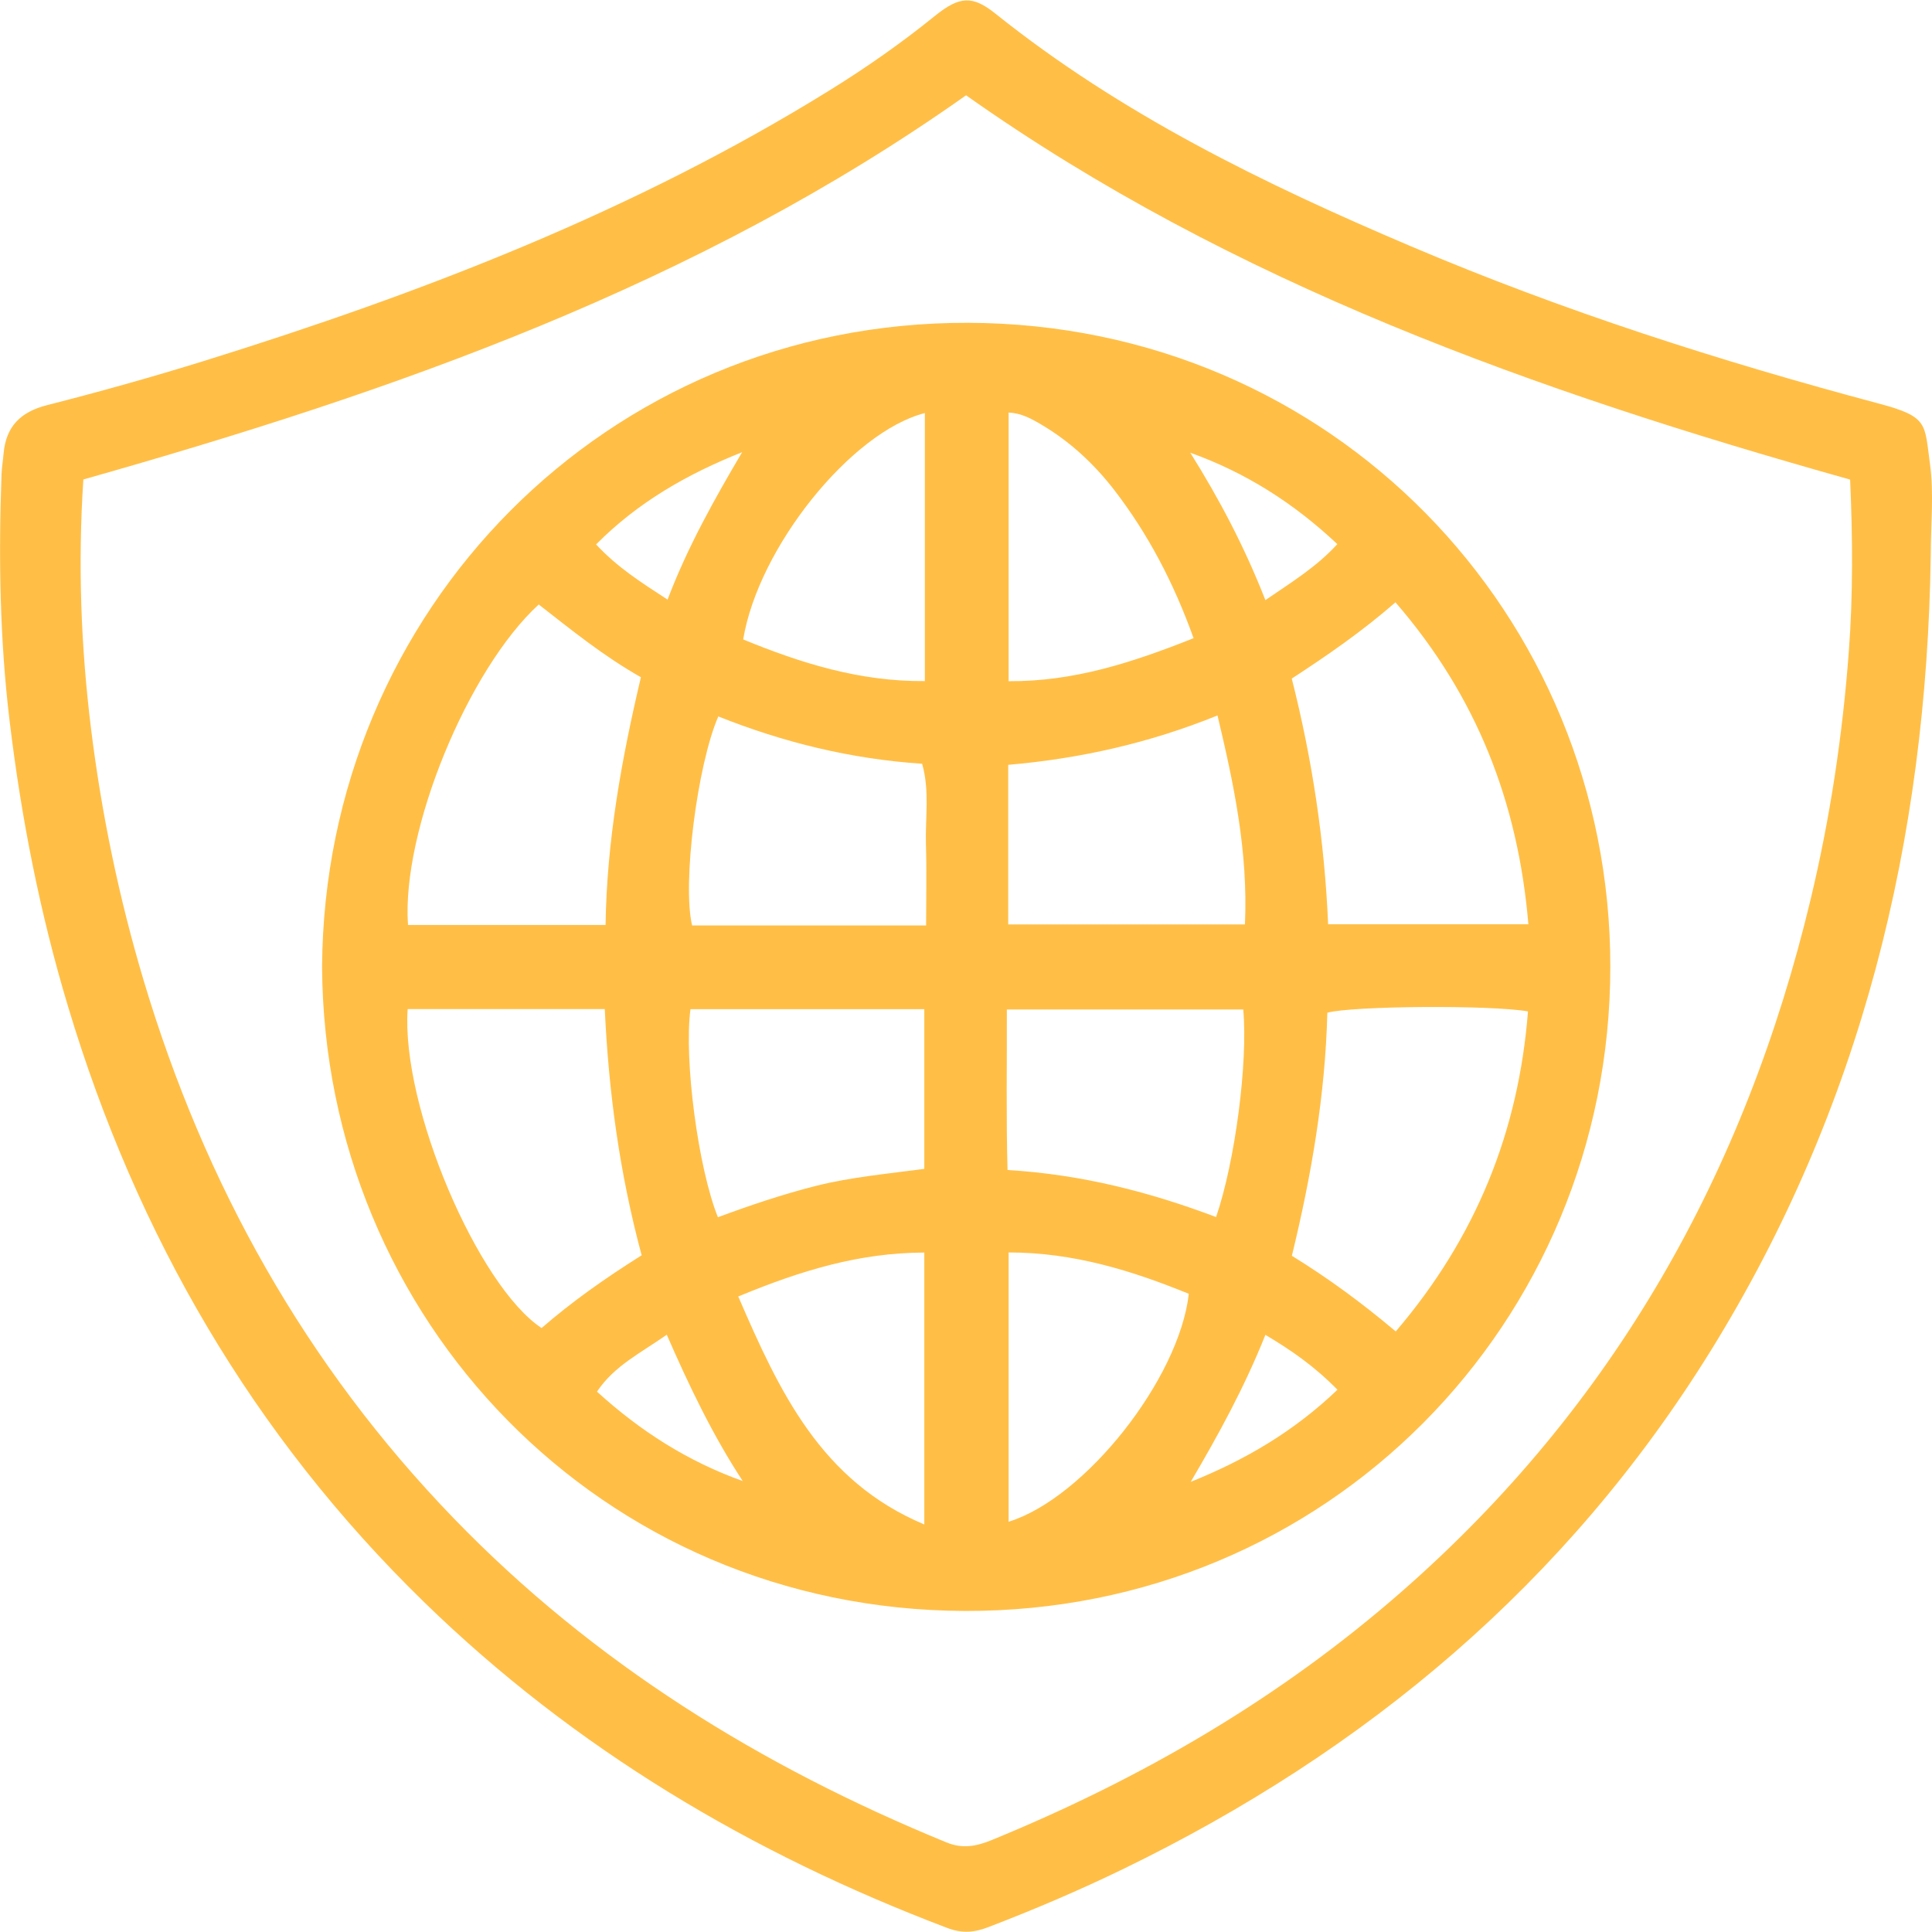
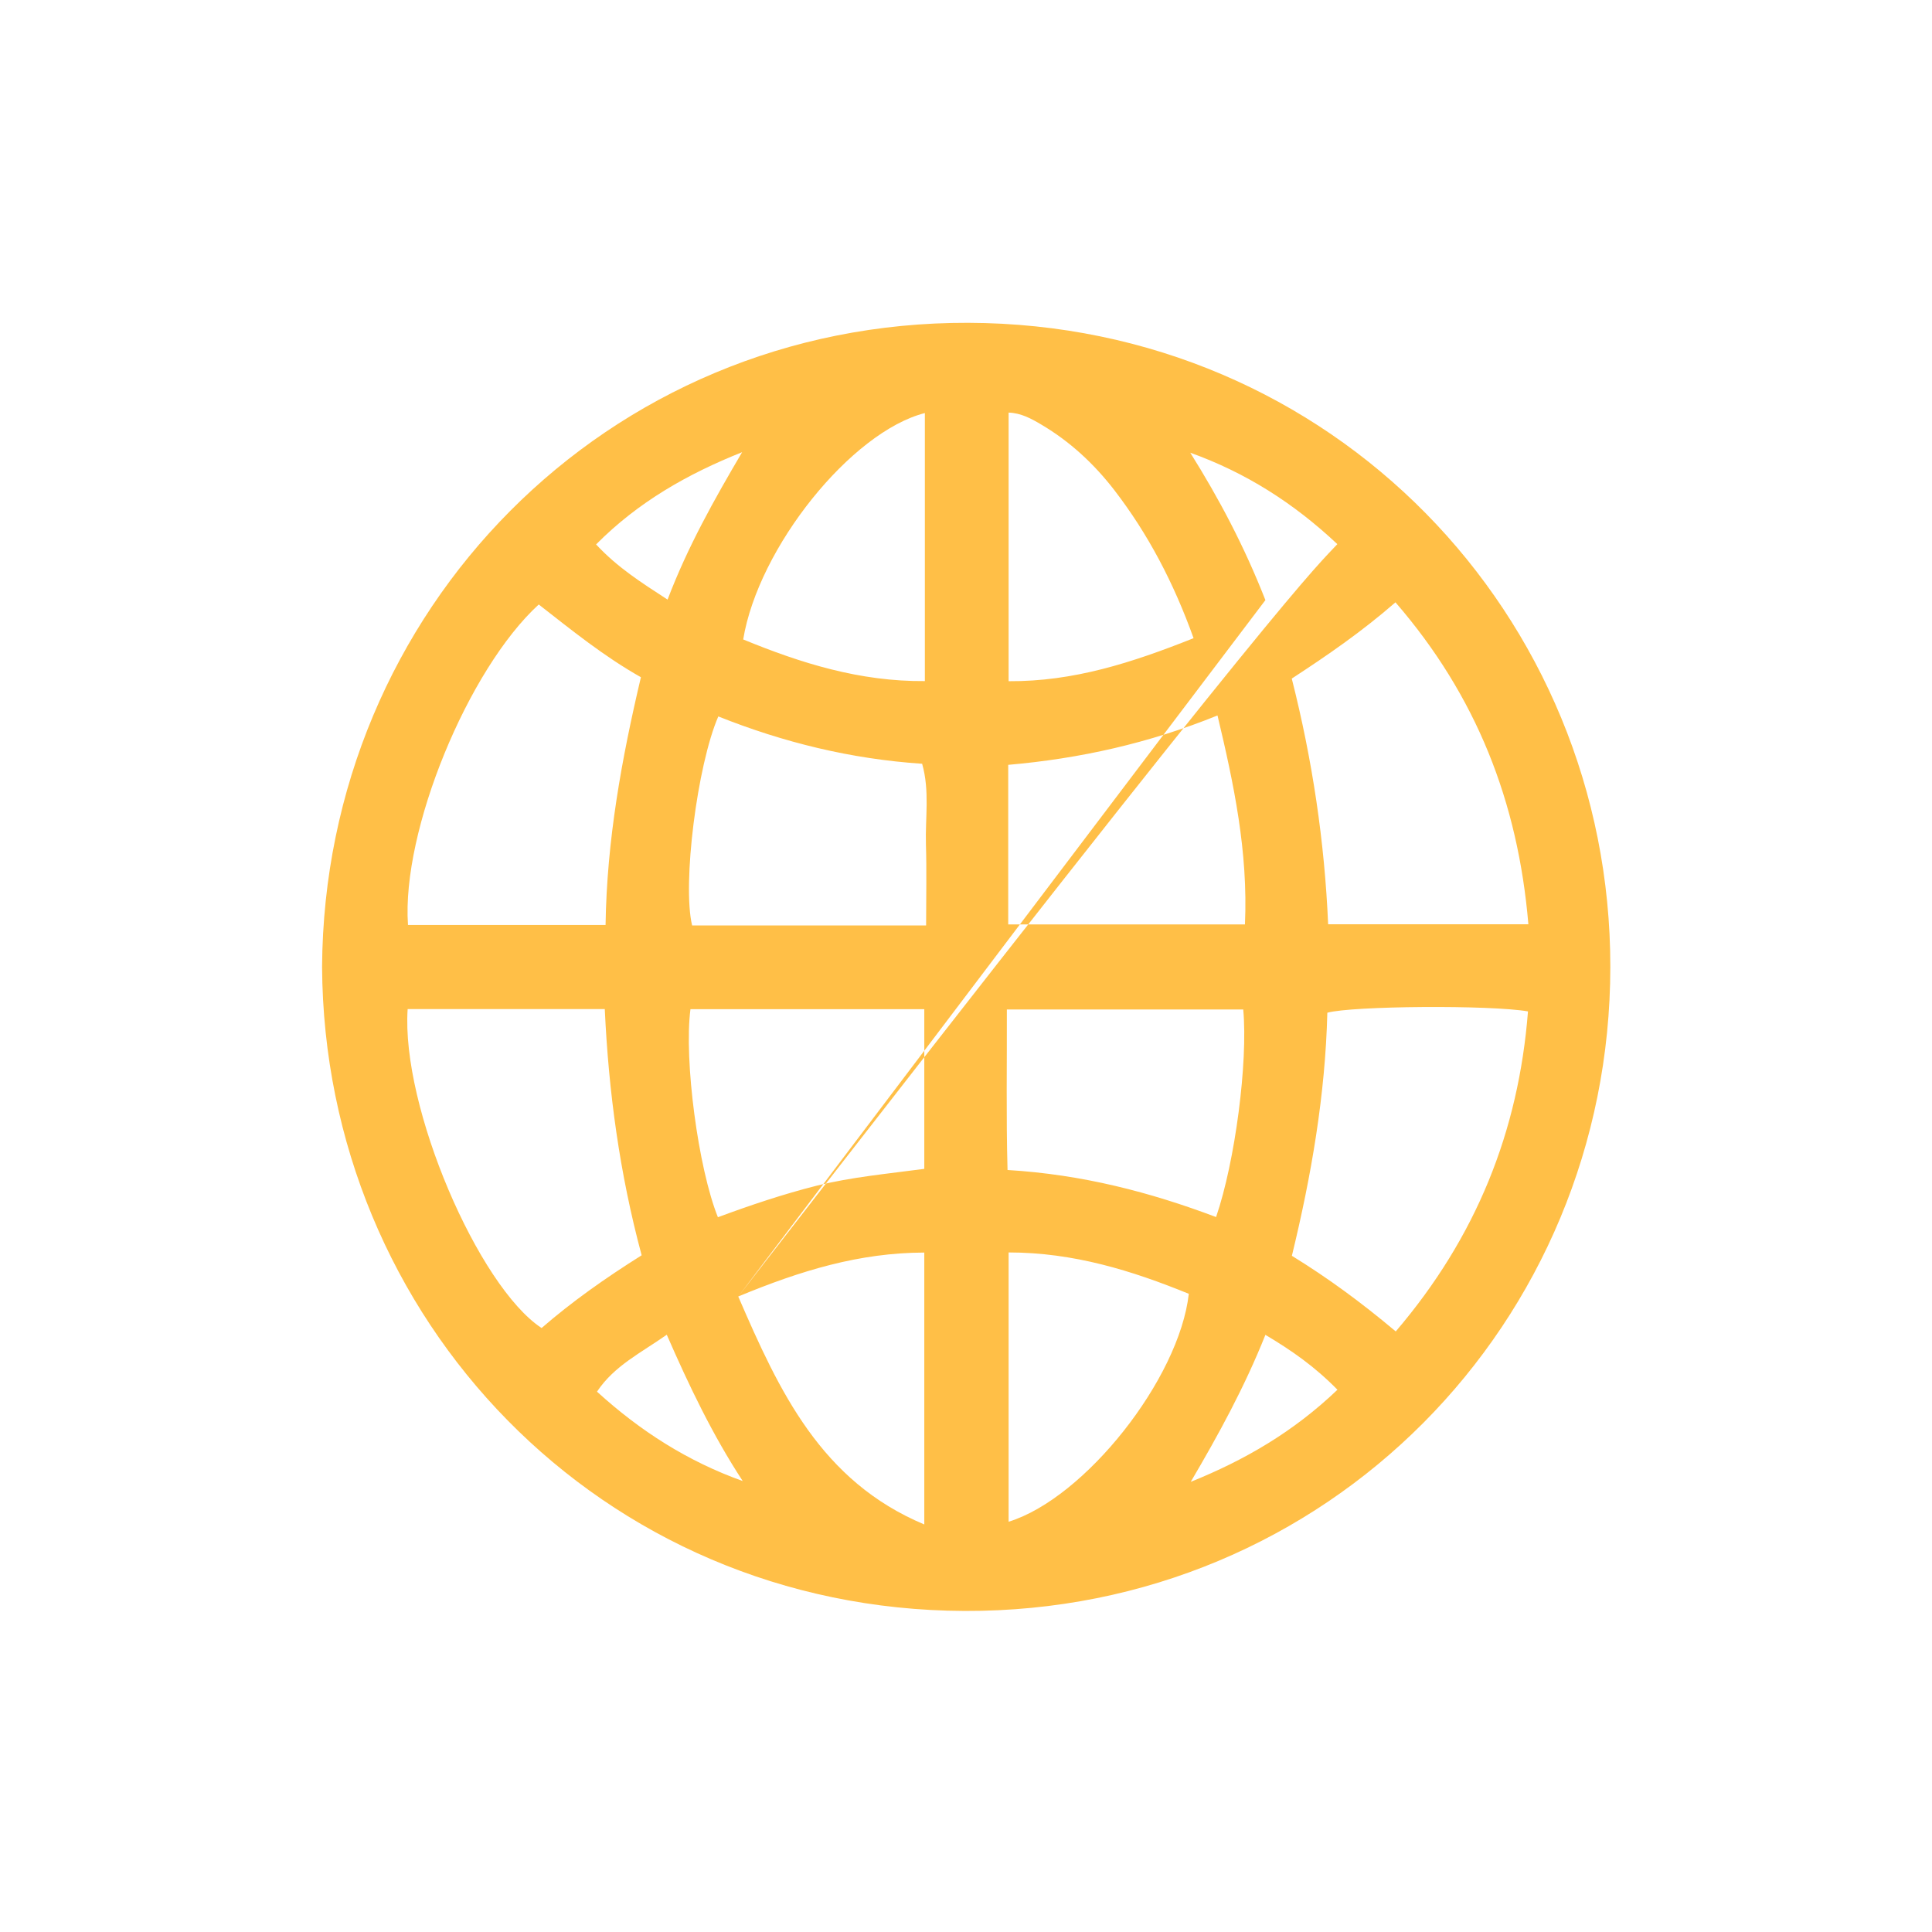
<svg xmlns="http://www.w3.org/2000/svg" width="34" height="34" xml:space="preserve" overflow="hidden">
  <g transform="translate(-506 -270)">
-     <path d="M539.978 279.771C539.907 284.775 538.76 289.489 536.101 293.779 533.572 297.858 530.049 300.813 525.759 302.895 524.99 303.268 524.204 303.603 523.407 303.909 523.152 304.009 522.937 304.031 522.668 303.928 519.221 302.621 516.11 300.772 513.463 298.194 510.448 295.257 508.404 291.733 507.196 287.708 506.702 286.067 506.374 284.392 506.17 282.695 505.995 281.251 505.974 279.795 506.027 278.339 506.033 278.219 506.053 278.1 506.063 277.982 506.106 277.504 506.36 277.249 506.831 277.129 507.754 276.894 508.671 276.637 509.581 276.355 513.424 275.159 517.162 273.72 520.602 271.588 521.246 271.189 521.865 270.756 522.454 270.279 522.886 269.931 523.114 269.916 523.518 270.24 525.73 272.011 528.249 273.238 530.834 274.336 533.507 275.472 536.265 276.356 539.068 277.103 539.942 277.336 539.866 277.456 539.964 278.16 540.036 278.686 539.978 279.233 539.978 279.771ZM539.162 278.631C539.174 278.642 539.184 278.652 539.196 278.662 539.179 278.657 539.164 278.652 539.147 278.647L539.131 278.611 539.162 278.631ZM507.467 278.438C507.369 279.928 507.424 281.381 507.602 282.824 507.787 284.321 508.094 285.8 508.527 287.251 509.6 290.84 511.376 294.022 513.987 296.722 516.451 299.27 519.393 301.086 522.653 302.422 522.936 302.539 523.177 302.494 523.45 302.383 526.085 301.303 528.516 299.893 530.664 298.012 534.401 294.743 536.712 290.635 537.862 285.836 538.206 284.402 538.425 282.947 538.535 281.481 538.612 280.47 538.604 279.456 538.559 278.44 533.029 276.887 527.692 274.994 523.001 271.677 518.277 275.02 512.964 276.882 507.467 278.438Z" fill="#FFBF47" />
-     <path d="M511.668 287.015C511.707 280.746 516.672 275.661 523.039 275.681 529.441 275.7 534.343 280.824 534.339 287.016 534.336 293.278 529.357 298.372 522.977 298.35 516.573 298.327 511.703 293.21 511.668 287.015ZM528.733 281.942C529.098 283.381 529.311 284.82 529.373 286.266 530.577 286.266 531.72 286.266 532.897 286.266 532.715 284.112 531.982 282.245 530.558 280.6 529.962 281.119 529.361 281.532 528.733 281.942ZM515.481 280.638C514.237 281.777 513.064 284.623 513.18 286.278 514.321 286.278 515.462 286.278 516.657 286.278 516.679 284.789 516.939 283.357 517.279 281.918 516.626 281.549 516.072 281.099 515.481 280.638ZM517.292 292.091C516.902 290.64 516.711 289.214 516.643 287.758 515.456 287.758 514.313 287.758 513.174 287.758 513.057 289.483 514.421 292.641 515.531 293.371 516.065 292.908 516.646 292.497 517.292 292.091ZM530.563 293.431C531.98 291.772 532.725 289.91 532.89 287.799 532.222 287.683 529.801 287.702 529.359 287.822 529.323 289.262 529.08 290.681 528.735 292.1 529.371 292.492 529.945 292.912 530.563 293.431ZM522.298 286.286C522.298 285.771 522.309 285.315 522.295 284.861 522.281 284.393 522.364 283.919 522.228 283.441 520.972 283.357 519.787 283.065 518.641 282.608 518.269 283.465 518.005 285.557 518.18 286.286 519.523 286.286 520.868 286.286 522.298 286.286ZM523.743 286.268C525.161 286.268 526.522 286.268 527.909 286.268 527.966 284.989 527.714 283.799 527.426 282.591 526.215 283.081 525.005 283.35 523.743 283.46 523.743 284.41 523.743 285.317 523.743 286.268ZM522.266 287.76C520.866 287.76 519.506 287.76 518.151 287.76 518.034 288.654 518.288 290.563 518.634 291.421 519.204 291.21 519.782 291.015 520.373 290.866 520.986 290.714 521.615 290.657 522.266 290.57 522.266 289.634 522.266 288.728 522.266 287.76ZM527.879 287.765C526.481 287.765 525.12 287.765 523.719 287.765 523.722 288.726 523.705 289.648 523.731 290.59 525.048 290.669 526.241 290.981 527.401 291.418 527.736 290.443 527.964 288.694 527.879 287.765ZM527.005 281.231C526.654 280.254 526.206 279.399 525.607 278.621 525.249 278.159 524.831 277.771 524.327 277.473 524.149 277.367 523.967 277.268 523.75 277.261 523.75 278.851 523.75 280.396 523.75 281.988 524.889 281.995 525.913 281.666 527.005 281.231ZM523.75 296.78C525.091 296.366 526.751 294.27 526.921 292.769 525.919 292.36 524.891 292.041 523.75 292.041 523.75 293.65 523.75 295.213 523.75 296.78ZM519.079 281.253C520.095 281.671 521.132 281.996 522.276 281.986 522.276 280.369 522.276 278.822 522.276 277.269 520.981 277.6 519.346 279.634 519.079 281.253ZM518.992 292.816C519.716 294.491 520.448 296.066 522.266 296.828 522.266 295.213 522.266 293.65 522.266 292.043 521.125 292.046 520.097 292.358 518.992 292.816ZM528.269 280.561C528.744 280.235 529.164 279.98 529.535 279.576 528.759 278.846 527.916 278.315 526.947 277.967 527.454 278.777 527.894 279.606 528.269 280.561ZM529.537 294.457C529.133 294.046 528.737 293.77 528.269 293.491 527.899 294.418 527.442 295.25 526.955 296.078 527.904 295.696 528.764 295.197 529.537 294.457ZM517.748 280.552C518.104 279.617 518.572 278.787 519.06 277.958 518.101 278.34 517.231 278.834 516.49 279.581 516.869 279.988 517.279 280.247 517.748 280.552ZM519.071 296.064C518.539 295.252 518.128 294.39 517.734 293.489 517.273 293.813 516.811 294.034 516.506 294.491 517.275 295.19 518.108 295.72 519.071 296.064Z" fill="#FFBF47" />
+     <path d="M511.668 287.015C511.707 280.746 516.672 275.661 523.039 275.681 529.441 275.7 534.343 280.824 534.339 287.016 534.336 293.278 529.357 298.372 522.977 298.35 516.573 298.327 511.703 293.21 511.668 287.015ZM528.733 281.942C529.098 283.381 529.311 284.82 529.373 286.266 530.577 286.266 531.72 286.266 532.897 286.266 532.715 284.112 531.982 282.245 530.558 280.6 529.962 281.119 529.361 281.532 528.733 281.942ZM515.481 280.638C514.237 281.777 513.064 284.623 513.18 286.278 514.321 286.278 515.462 286.278 516.657 286.278 516.679 284.789 516.939 283.357 517.279 281.918 516.626 281.549 516.072 281.099 515.481 280.638ZM517.292 292.091C516.902 290.64 516.711 289.214 516.643 287.758 515.456 287.758 514.313 287.758 513.174 287.758 513.057 289.483 514.421 292.641 515.531 293.371 516.065 292.908 516.646 292.497 517.292 292.091ZM530.563 293.431C531.98 291.772 532.725 289.91 532.89 287.799 532.222 287.683 529.801 287.702 529.359 287.822 529.323 289.262 529.08 290.681 528.735 292.1 529.371 292.492 529.945 292.912 530.563 293.431ZM522.298 286.286C522.298 285.771 522.309 285.315 522.295 284.861 522.281 284.393 522.364 283.919 522.228 283.441 520.972 283.357 519.787 283.065 518.641 282.608 518.269 283.465 518.005 285.557 518.18 286.286 519.523 286.286 520.868 286.286 522.298 286.286ZM523.743 286.268C525.161 286.268 526.522 286.268 527.909 286.268 527.966 284.989 527.714 283.799 527.426 282.591 526.215 283.081 525.005 283.35 523.743 283.46 523.743 284.41 523.743 285.317 523.743 286.268ZM522.266 287.76C520.866 287.76 519.506 287.76 518.151 287.76 518.034 288.654 518.288 290.563 518.634 291.421 519.204 291.21 519.782 291.015 520.373 290.866 520.986 290.714 521.615 290.657 522.266 290.57 522.266 289.634 522.266 288.728 522.266 287.76ZM527.879 287.765C526.481 287.765 525.12 287.765 523.719 287.765 523.722 288.726 523.705 289.648 523.731 290.59 525.048 290.669 526.241 290.981 527.401 291.418 527.736 290.443 527.964 288.694 527.879 287.765ZM527.005 281.231C526.654 280.254 526.206 279.399 525.607 278.621 525.249 278.159 524.831 277.771 524.327 277.473 524.149 277.367 523.967 277.268 523.75 277.261 523.75 278.851 523.75 280.396 523.75 281.988 524.889 281.995 525.913 281.666 527.005 281.231ZM523.75 296.78C525.091 296.366 526.751 294.27 526.921 292.769 525.919 292.36 524.891 292.041 523.75 292.041 523.75 293.65 523.75 295.213 523.75 296.78ZM519.079 281.253C520.095 281.671 521.132 281.996 522.276 281.986 522.276 280.369 522.276 278.822 522.276 277.269 520.981 277.6 519.346 279.634 519.079 281.253ZM518.992 292.816C519.716 294.491 520.448 296.066 522.266 296.828 522.266 295.213 522.266 293.65 522.266 292.043 521.125 292.046 520.097 292.358 518.992 292.816ZC528.744 280.235 529.164 279.98 529.535 279.576 528.759 278.846 527.916 278.315 526.947 277.967 527.454 278.777 527.894 279.606 528.269 280.561ZM529.537 294.457C529.133 294.046 528.737 293.77 528.269 293.491 527.899 294.418 527.442 295.25 526.955 296.078 527.904 295.696 528.764 295.197 529.537 294.457ZM517.748 280.552C518.104 279.617 518.572 278.787 519.06 277.958 518.101 278.34 517.231 278.834 516.49 279.581 516.869 279.988 517.279 280.247 517.748 280.552ZM519.071 296.064C518.539 295.252 518.128 294.39 517.734 293.489 517.273 293.813 516.811 294.034 516.506 294.491 517.275 295.19 518.108 295.72 519.071 296.064Z" fill="#FFBF47" />
  </g>
</svg>